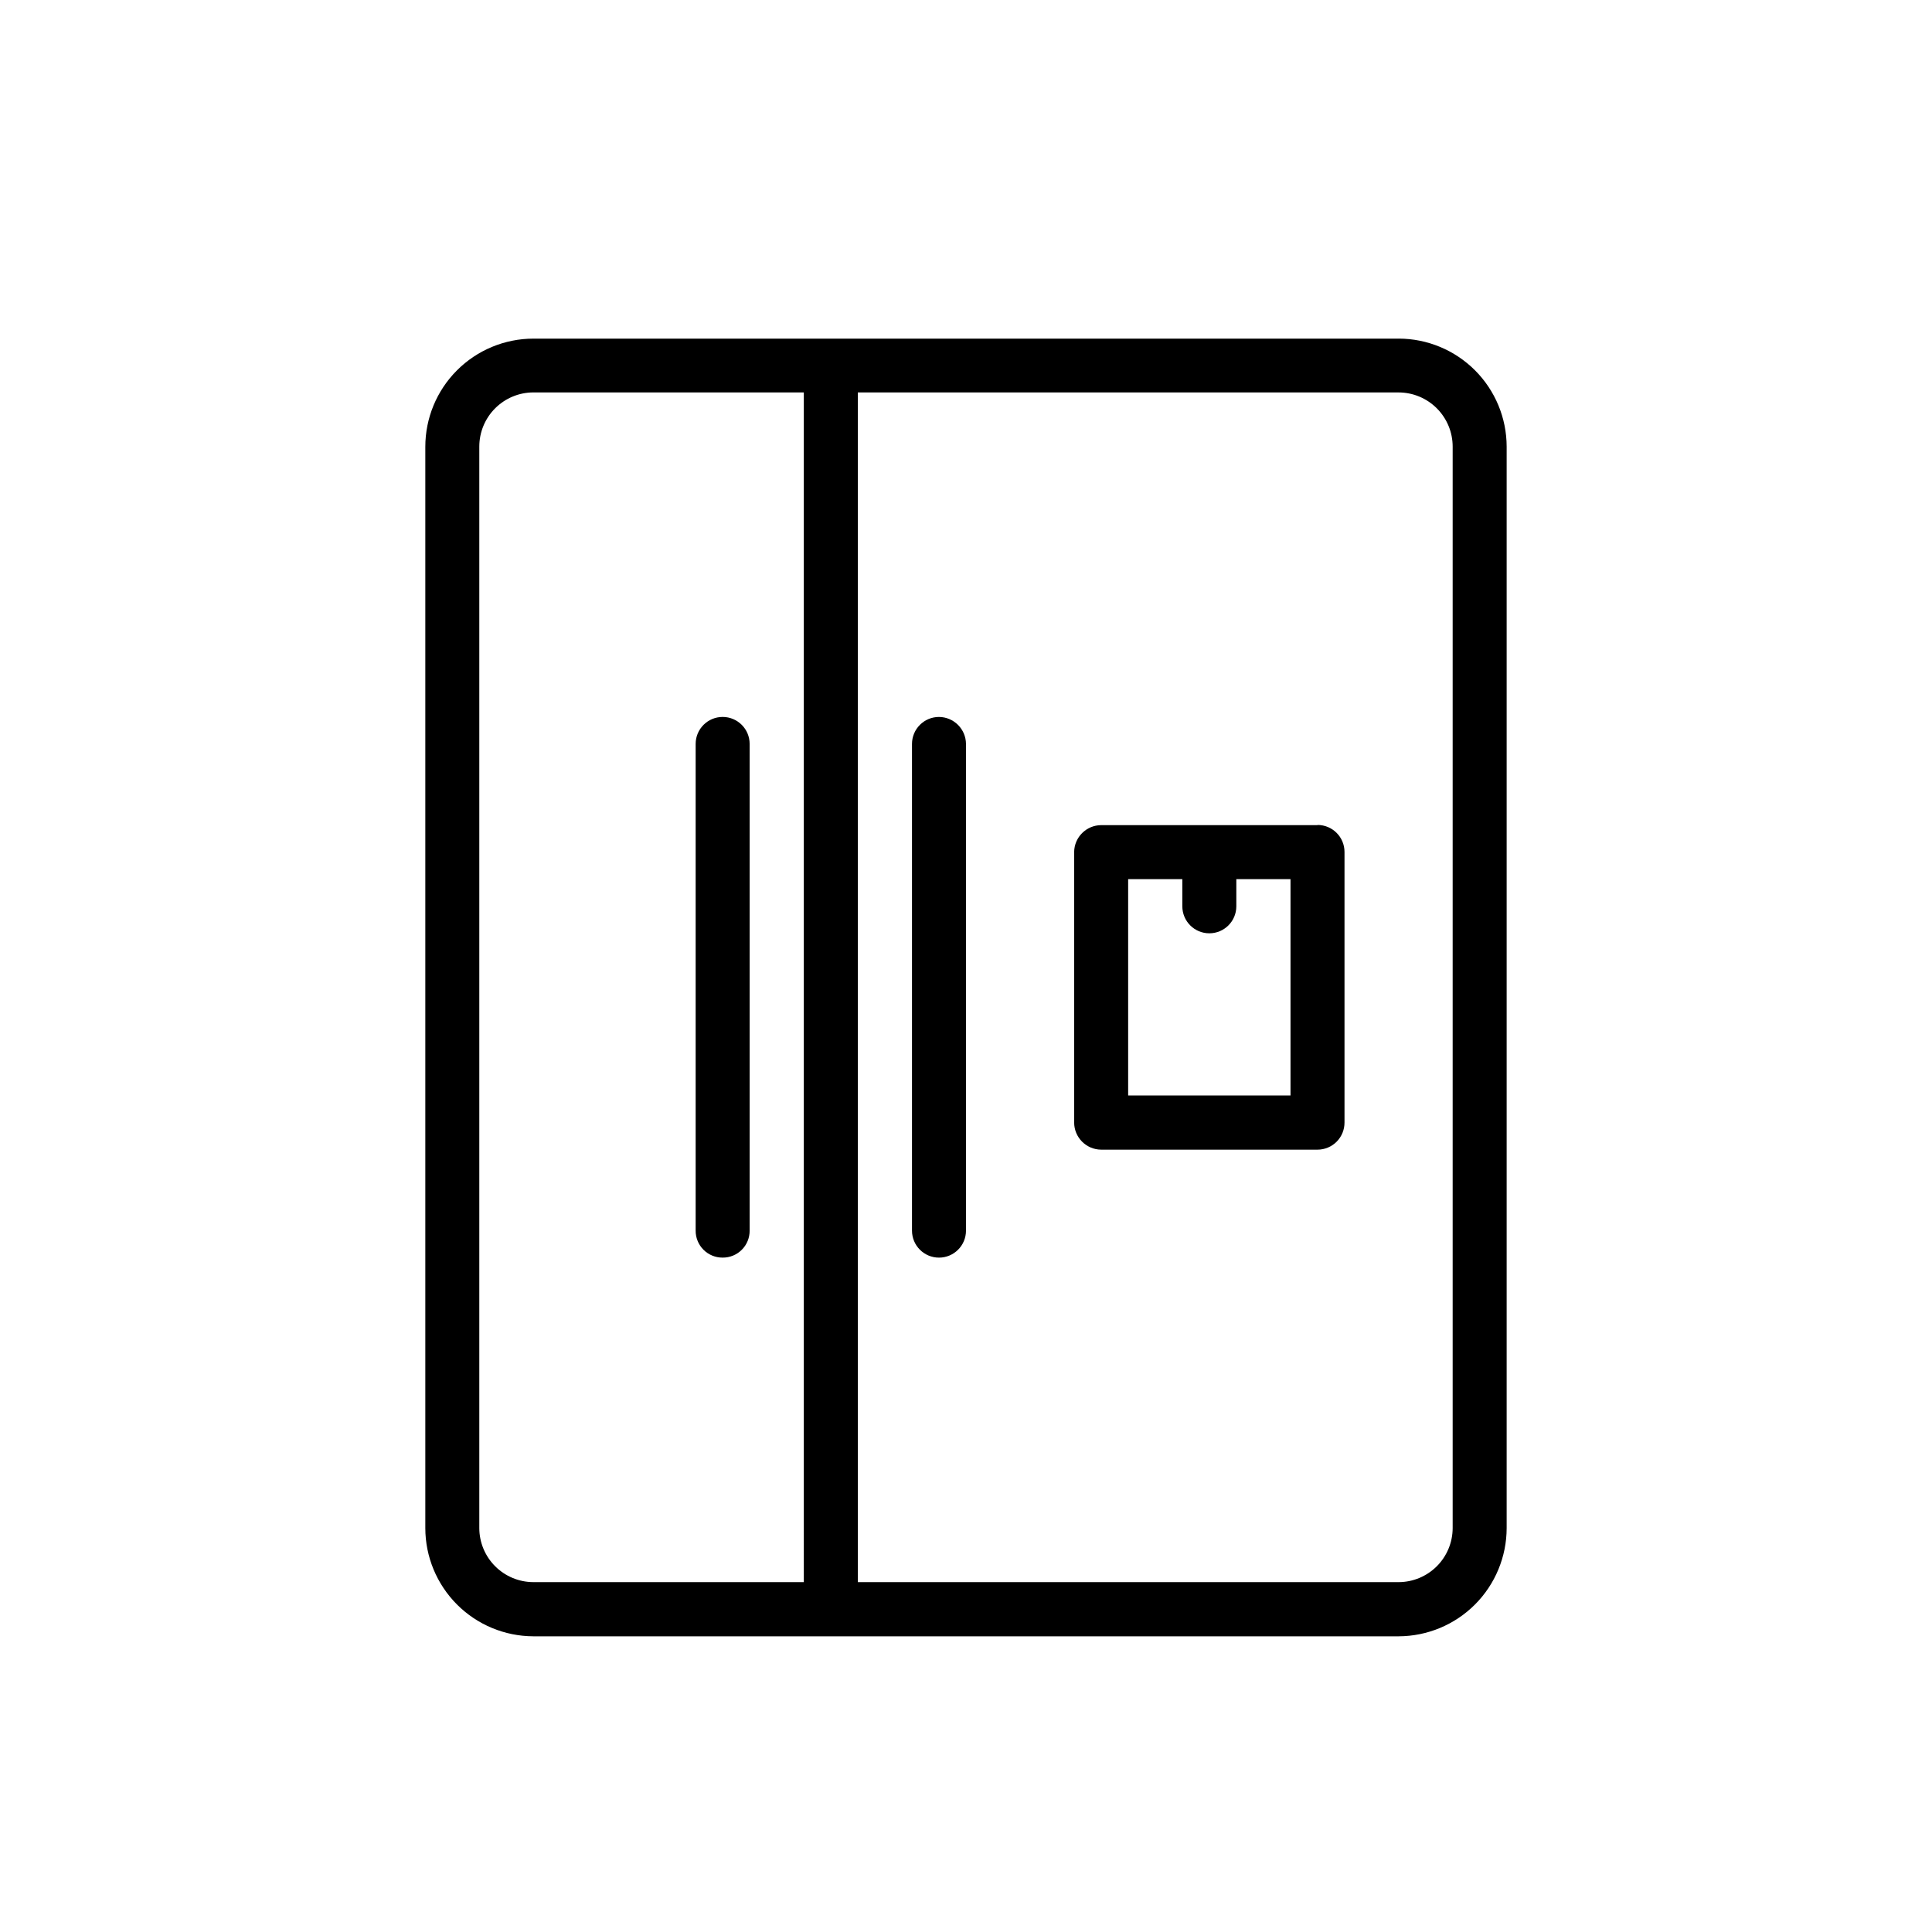
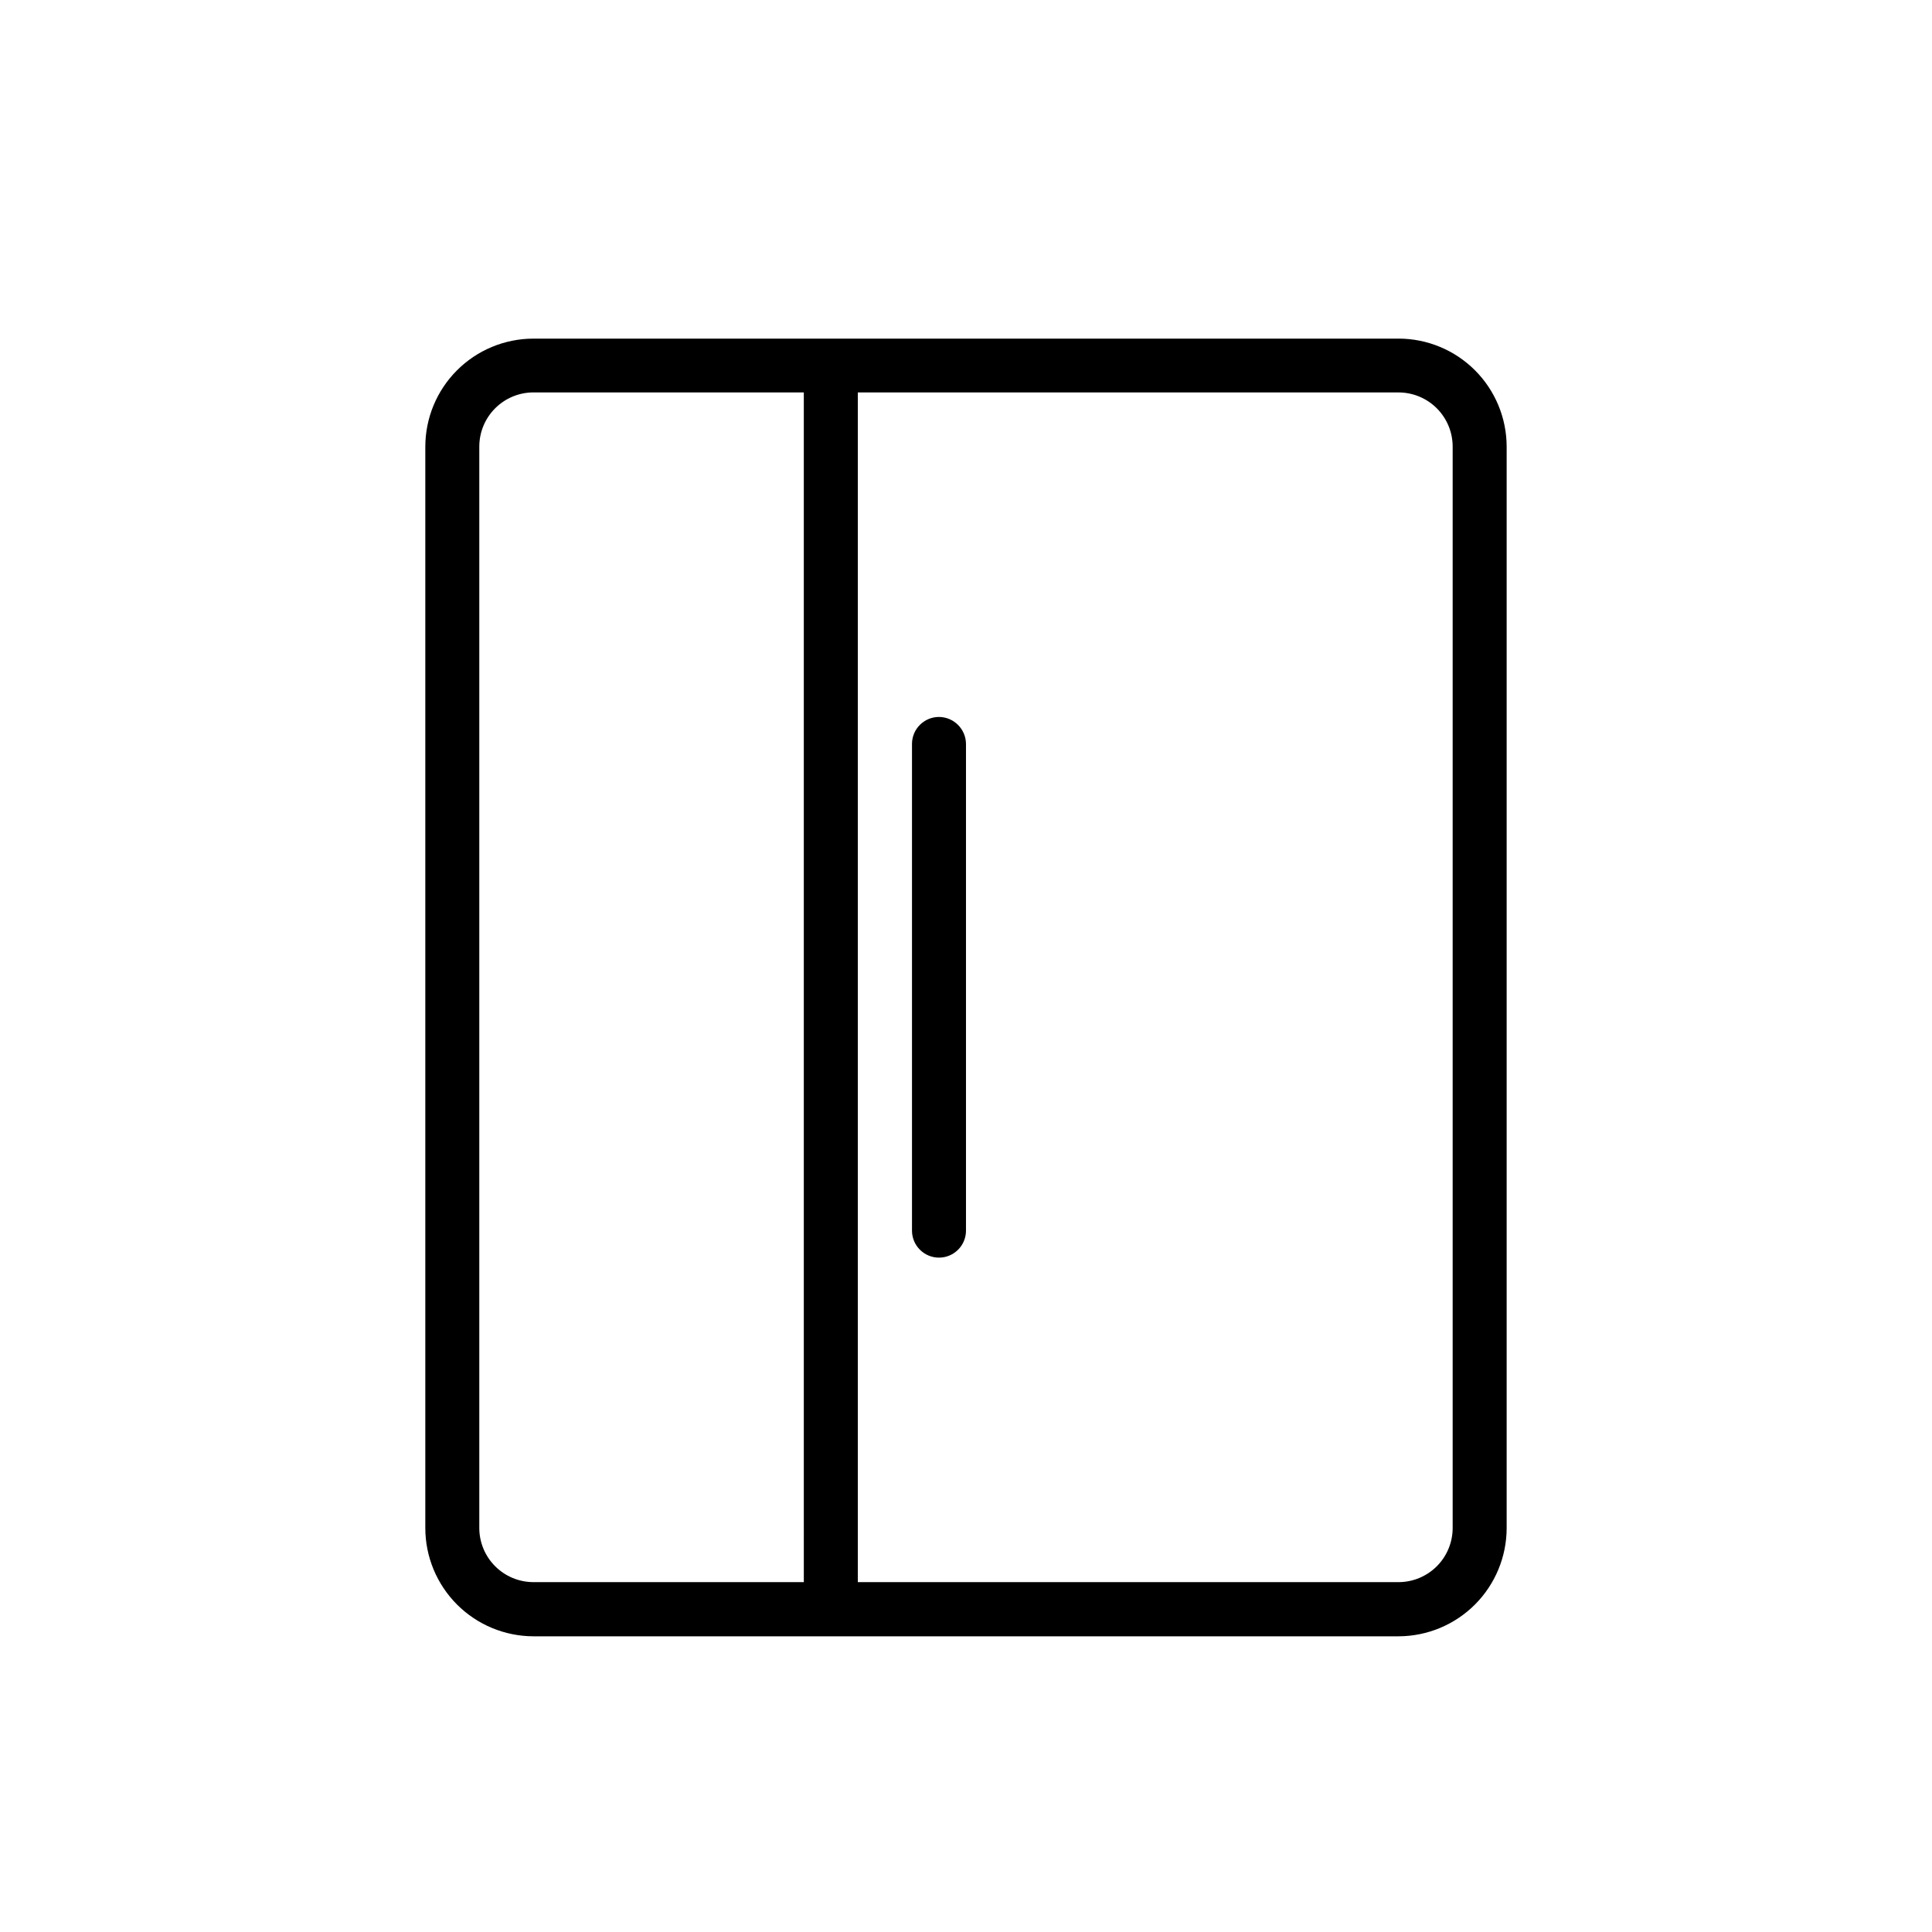
<svg xmlns="http://www.w3.org/2000/svg" fill="#000000" width="800px" height="800px" version="1.1" viewBox="144 144 512 512">
  <g>
    <path d="m514.66 233.74h-229.33c-7.594 0.012-14.875 3.039-20.238 8.414-5.367 5.375-8.379 12.656-8.379 20.25v286.57c0.012 7.59 3.031 14.863 8.395 20.238 5.359 5.371 12.633 8.398 20.223 8.426h229.33c7.59-0.027 14.863-3.055 20.227-8.426 5.359-5.375 8.379-12.648 8.391-20.238v-286.62c-0.012-7.586-3.031-14.859-8.395-20.223s-12.637-8.383-20.223-8.395zm-157.64 329.54h-71.691c-3.793-0.012-7.422-1.523-10.102-4.203-2.684-2.68-4.195-6.312-4.207-10.102v-286.62c0-3.801 1.504-7.445 4.188-10.137 2.684-2.691 6.32-4.211 10.121-4.223h71.691zm171.95-14.305c-0.012 3.789-1.523 7.422-4.203 10.102-2.684 2.68-6.312 4.191-10.105 4.203h-143.33v-315.28h143.33c3.801 0.012 7.441 1.531 10.121 4.223 2.684 2.691 4.188 6.336 4.188 10.137z" />
-     <path d="m335.51 477.28c1.902 0.016 3.727-0.734 5.074-2.078 1.344-1.344 2.094-3.172 2.078-5.074v-128.98c0-3.949-3.203-7.152-7.152-7.152-3.953 0-7.156 3.203-7.156 7.152v128.98c-0.012 1.902 0.738 3.731 2.082 5.074s3.172 2.094 5.074 2.078z" />
    <path d="m392.84 334c-3.949 0-7.152 3.203-7.152 7.152v128.98c0 3.949 3.203 7.152 7.152 7.152 3.953 0 7.156-3.203 7.156-7.152v-128.98c-0.027-3.938-3.215-7.125-7.156-7.152z" />
-     <path d="m493.15 362.67h-57.332c-3.922 0.023-7.102 3.184-7.156 7.102v71.691c0 3.961 3.195 7.18 7.156 7.207h57.332c1.906 0 3.734-0.762 5.078-2.113 1.344-1.355 2.09-3.188 2.078-5.094v-71.691c0-3.949-3.203-7.152-7.156-7.152zm-7.152 71.641h-43.027v-57.336h14.359v7.207c0 3.949 3.203 7.152 7.152 7.152 3.953 0 7.156-3.203 7.156-7.152v-7.207h14.359z" />
  </g>
</svg>